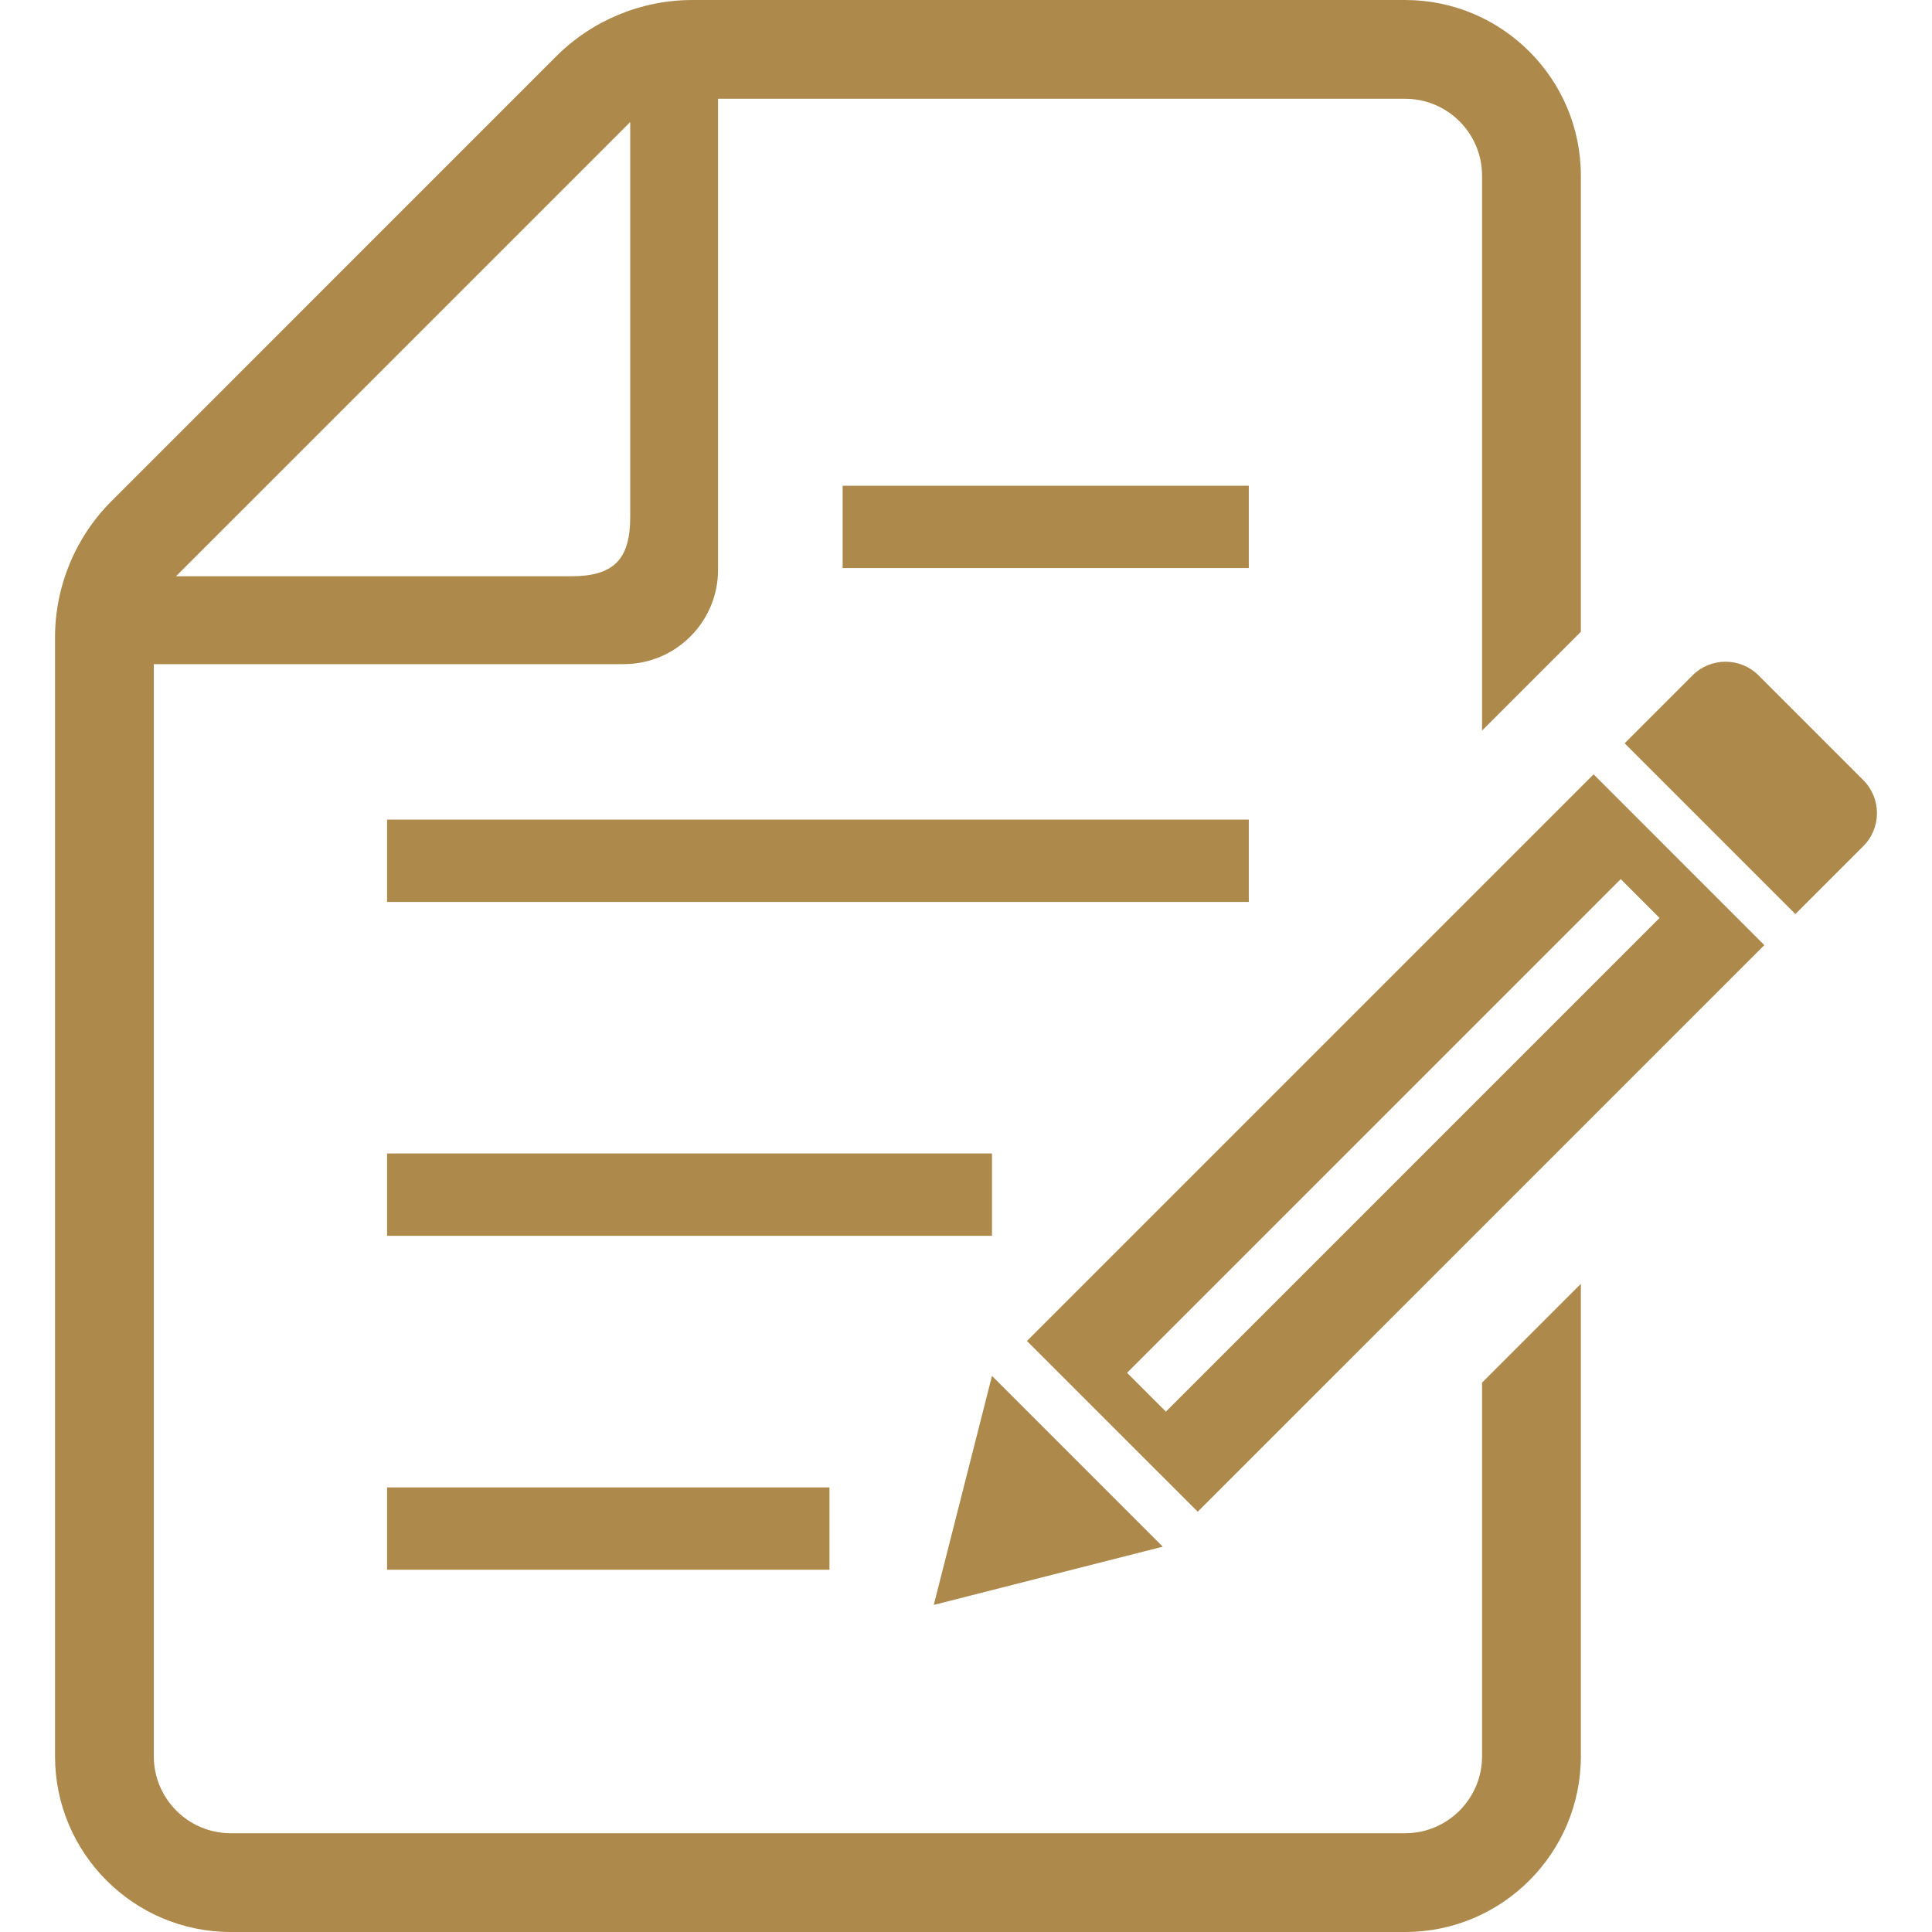
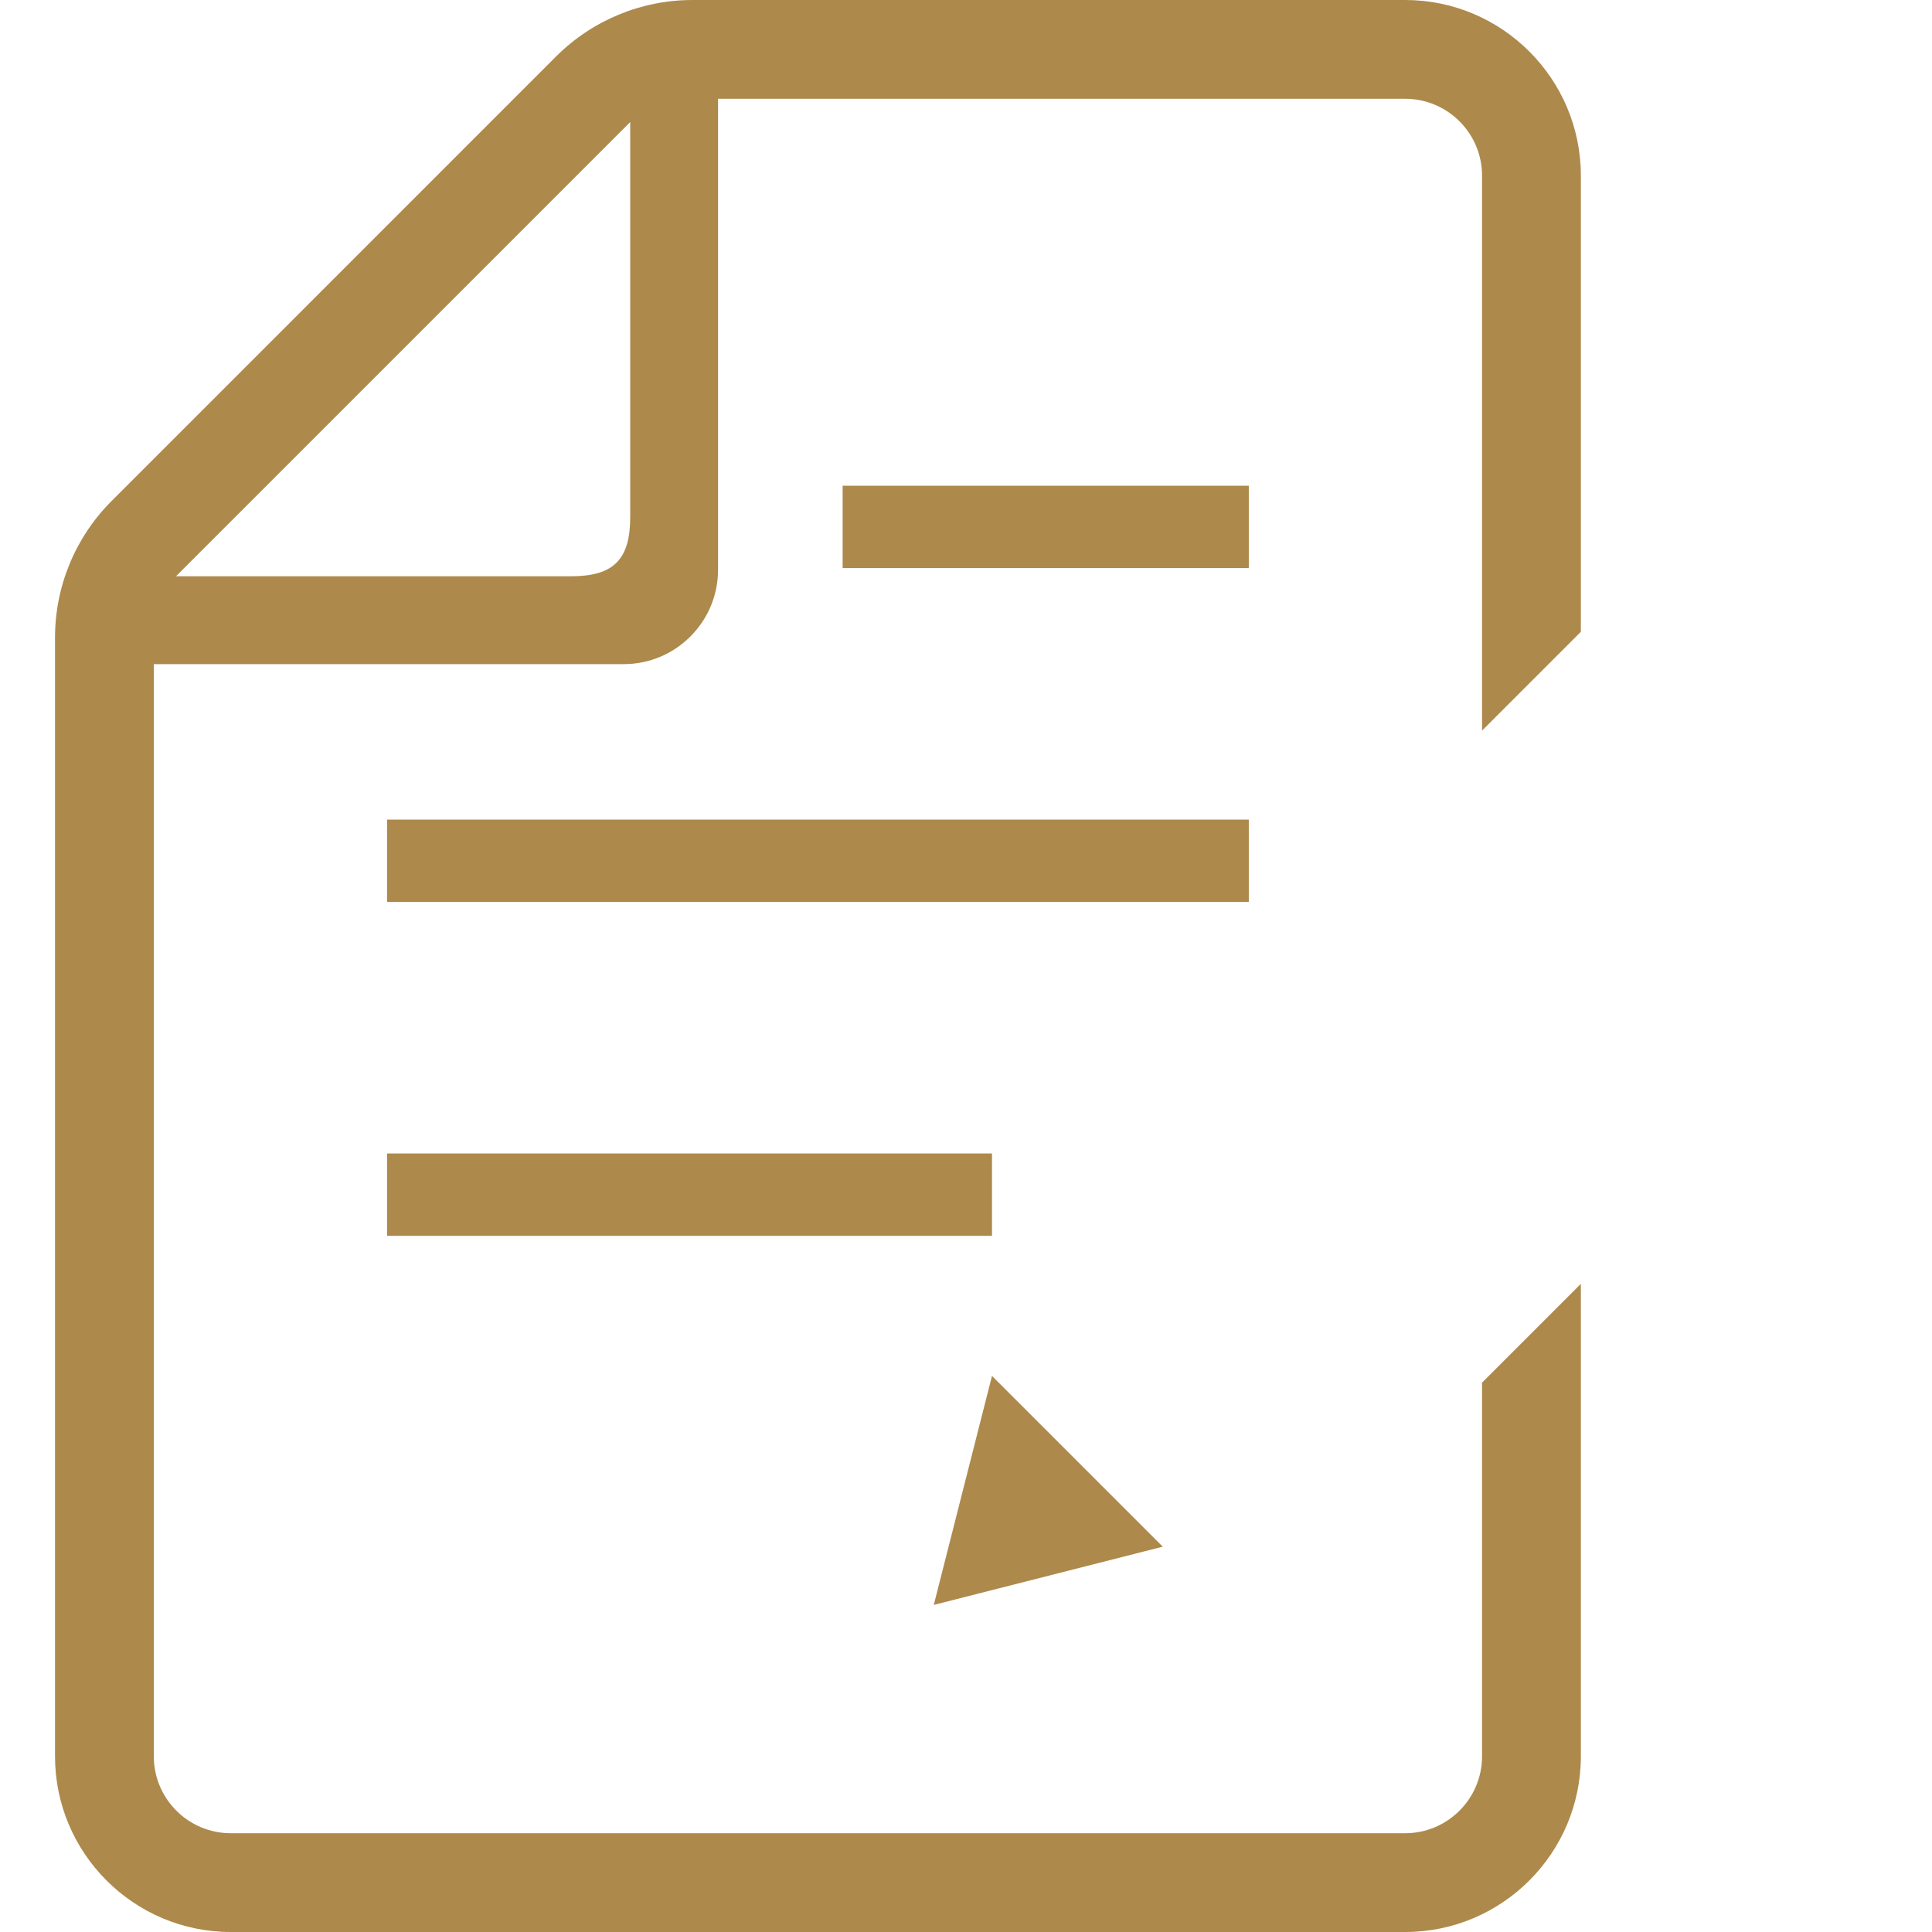
<svg xmlns="http://www.w3.org/2000/svg" width="100" height="100" viewBox="0 0 100 100" fill="none">
-   <path d="M42.933 76.988H20.035V81.25H42.933V76.988Z" fill="#AD894B" />
+   <path d="M42.933 76.988H20.035V81.25V76.988Z" fill="#AD894B" />
  <path d="M51.345 59.704H20.035V63.966H51.345V59.704Z" fill="#AD894B" />
  <path d="M64.638 42.423H20.035V46.685H64.638V42.423Z" fill="#AD894B" />
  <path d="M64.638 25.142H43.615V29.403H64.638V25.142Z" fill="#AD894B" />
  <path d="M76.711 90.906C76.711 93.099 74.927 94.887 72.732 94.887H11.941C9.745 94.887 7.961 93.099 7.961 90.906V34.375H32.288C34.978 34.375 37.166 32.185 37.166 29.494V5.113H72.731C74.927 5.113 76.711 6.898 76.711 9.091V37.815L81.825 32.702V9.091C81.825 4.079 77.745 0 72.731 0H35.845C33.194 0 30.654 1.051 28.782 2.923L5.774 25.934C3.899 27.807 2.848 30.349 2.848 32.998V90.906C2.848 95.921 6.928 100 11.941 100H72.732C77.746 100 81.825 95.921 81.825 90.906V66.451L76.711 71.565V90.906ZM32.62 6.317V26.758C32.62 28.969 31.759 29.828 29.549 29.828H9.108L32.62 6.317Z" fill="#AD894B" />
-   <path d="M96.444 40.38L91.022 34.958C90.079 34.014 88.549 34.014 87.605 34.958L84.09 38.473L92.929 47.312L96.444 43.797C97.387 42.852 97.387 41.324 96.444 40.38Z" fill="#AD894B" />
  <path d="M51.345 71.217L48.332 83.07L60.184 80.056L51.345 71.217Z" fill="#AD894B" />
-   <path d="M53.154 69.409L61.994 78.247L91.322 48.92L82.483 40.08L53.154 69.409ZM85.898 47.514L60.346 73.066L58.337 71.056L83.889 45.503L85.898 47.514Z" fill="#AD894B" />
</svg>